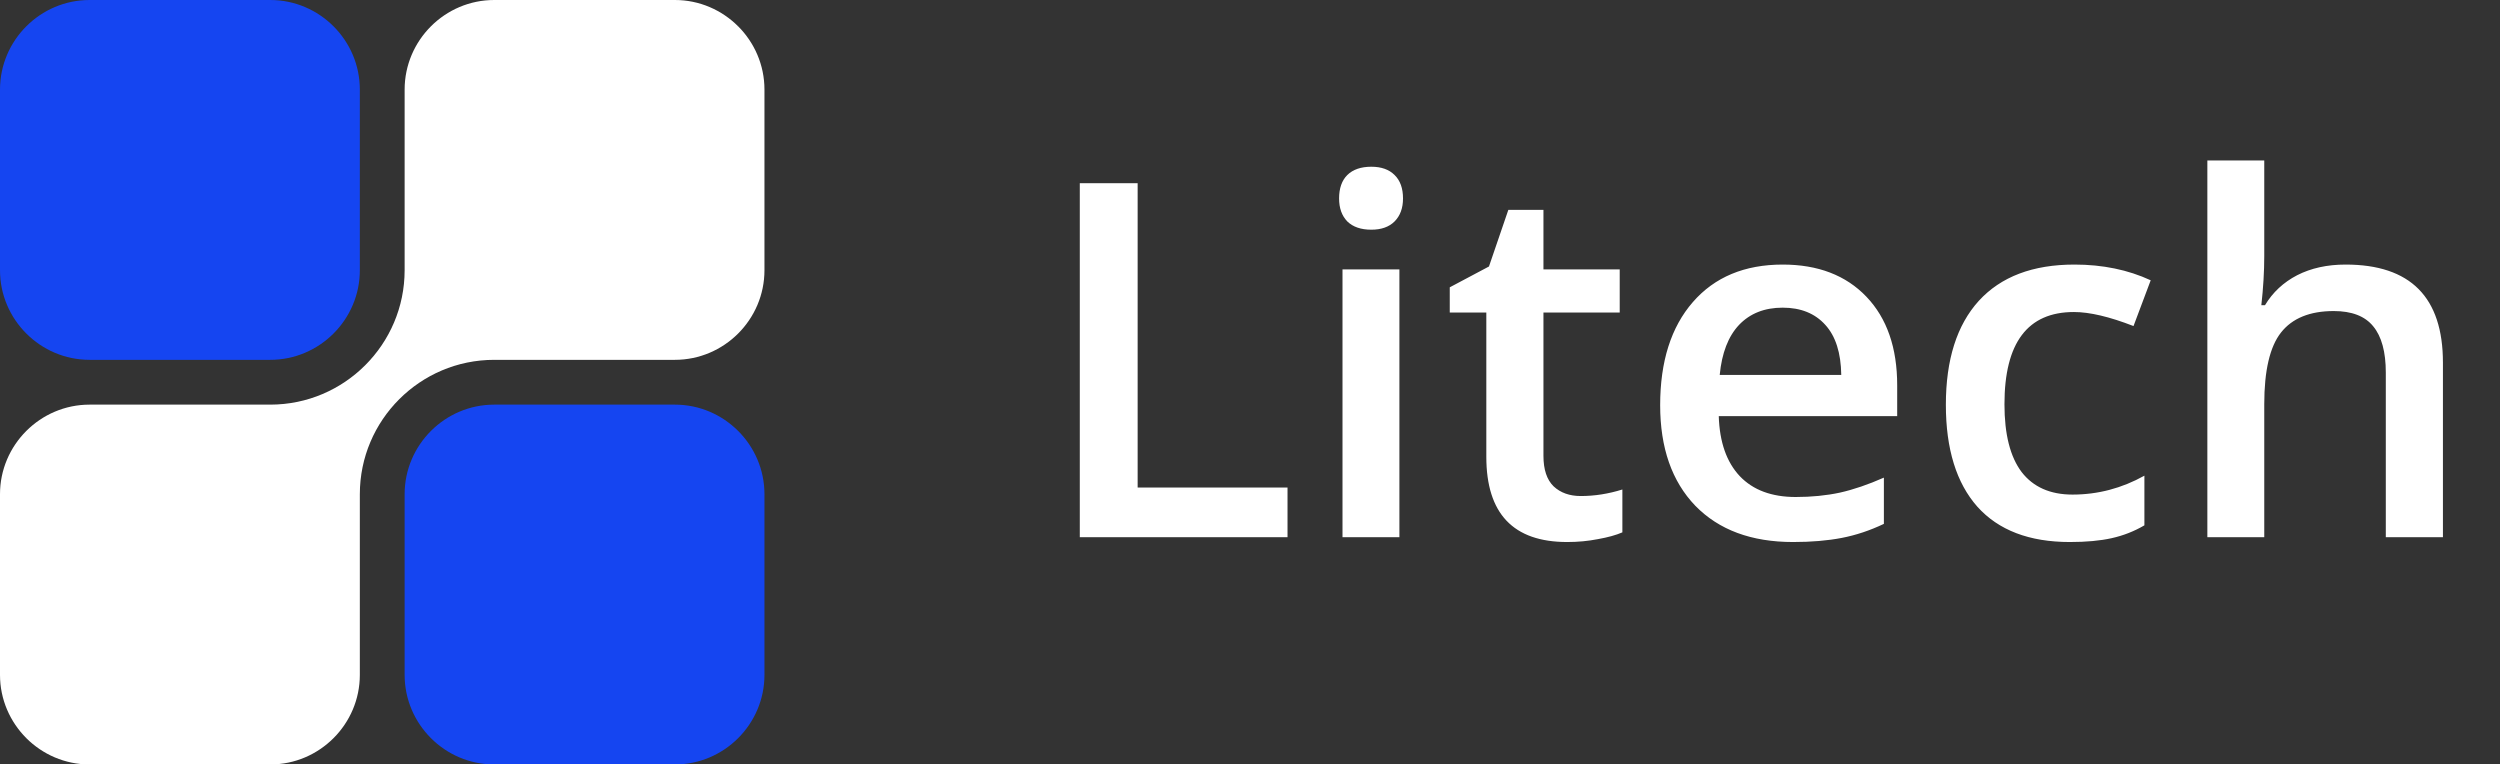
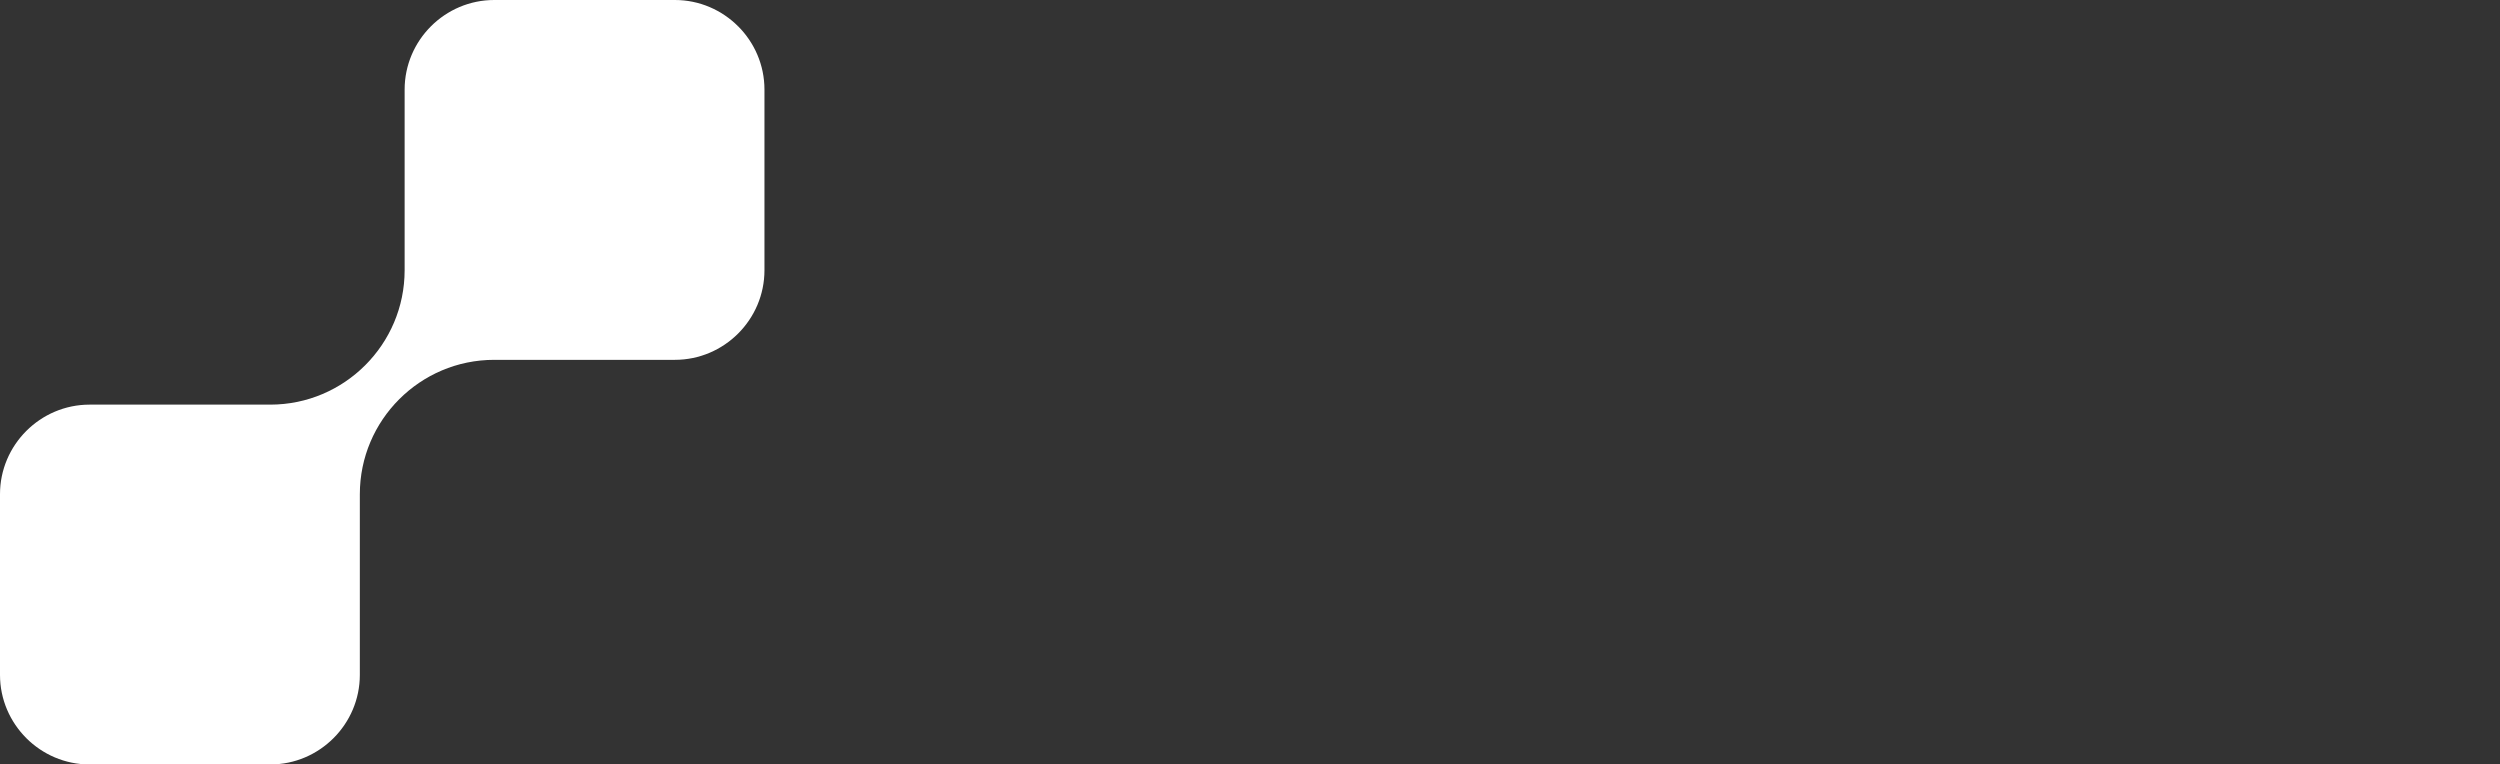
<svg xmlns="http://www.w3.org/2000/svg" width="121" height="37" viewBox="0 0 121 37" fill="none">
  <rect x="0" y="0" width="121" height="37" fill="#333333" stroke="none" />
-   <path d="M52.262 26V8.867H55.062V23.598H62.316V26H52.262ZM67.731 26H64.977V13.039H67.731V26ZM64.812 9.605C64.812 9.113 64.945 8.734 65.211 8.469C65.484 8.203 65.871 8.07 66.371 8.07C66.856 8.07 67.231 8.203 67.496 8.469C67.769 8.734 67.906 9.113 67.906 9.605C67.906 10.074 67.769 10.445 67.496 10.719C67.231 10.984 66.856 11.117 66.371 11.117C65.871 11.117 65.484 10.984 65.211 10.719C64.945 10.445 64.812 10.074 64.812 9.605ZM76.508 24.008C77.18 24.008 77.852 23.902 78.523 23.691V25.766C78.219 25.898 77.824 26.008 77.34 26.094C76.863 26.188 76.367 26.234 75.852 26.234C73.242 26.234 71.938 24.859 71.938 22.109V15.125H70.168V13.906L72.066 12.898L73.004 10.156H74.703V13.039H78.394V15.125H74.703V22.062C74.703 22.727 74.867 23.219 75.195 23.539C75.531 23.852 75.969 24.008 76.508 24.008ZM86.785 26.234C84.769 26.234 83.191 25.648 82.051 24.477C80.918 23.297 80.352 21.676 80.352 19.613C80.352 17.496 80.879 15.832 81.934 14.621C82.988 13.41 84.438 12.805 86.281 12.805C87.992 12.805 89.344 13.324 90.336 14.363C91.328 15.402 91.824 16.832 91.824 18.652V20.141H83.188C83.227 21.398 83.566 22.367 84.207 23.047C84.848 23.719 85.75 24.055 86.914 24.055C87.68 24.055 88.391 23.984 89.047 23.844C89.711 23.695 90.422 23.453 91.18 23.117V25.355C90.508 25.676 89.828 25.902 89.141 26.035C88.453 26.168 87.668 26.234 86.785 26.234ZM86.281 14.891C85.406 14.891 84.703 15.168 84.172 15.723C83.648 16.277 83.336 17.086 83.234 18.148H89.117C89.102 17.078 88.844 16.27 88.344 15.723C87.844 15.168 87.156 14.891 86.281 14.891ZM100.18 26.234C98.219 26.234 96.727 25.664 95.703 24.523C94.688 23.375 94.18 21.73 94.18 19.59C94.18 17.41 94.711 15.734 95.773 14.562C96.844 13.391 98.387 12.805 100.402 12.805C101.77 12.805 103 13.059 104.094 13.566L103.262 15.781C102.098 15.328 101.137 15.102 100.379 15.102C98.137 15.102 97.016 16.59 97.016 19.566C97.016 21.02 97.293 22.113 97.848 22.848C98.41 23.574 99.231 23.938 100.309 23.938C101.535 23.938 102.695 23.633 103.789 23.023V25.426C103.297 25.715 102.77 25.922 102.207 26.047C101.652 26.172 100.977 26.234 100.18 26.234ZM118.238 26H115.473V18.031C115.473 17.031 115.27 16.285 114.863 15.793C114.465 15.301 113.828 15.055 112.953 15.055C111.797 15.055 110.945 15.402 110.398 16.098C109.859 16.785 109.59 17.941 109.59 19.566V26H106.836V7.766H109.59V12.395C109.59 13.137 109.543 13.93 109.449 14.773H109.625C110 14.148 110.52 13.664 111.184 13.32C111.855 12.977 112.637 12.805 113.527 12.805C116.668 12.805 118.238 14.387 118.238 17.551V26Z" fill="white" />
-   <path d="M17.416 13.08C17.416 15.465 15.465 17.416 13.08 17.416H4.336C1.951 17.416 0 15.465 0 13.08V4.336C0 1.951 1.951 0 4.336 0H13.08C15.465 0 17.416 1.951 17.416 4.336V13.08Z" fill="#1545F1" />
-   <path d="M37 32.664C37 35.049 35.049 37 32.664 37H23.92C21.535 37 19.584 35.049 19.584 32.664V23.92C19.584 21.535 21.535 19.584 23.92 19.584H32.664C35.049 19.584 37 21.535 37 23.92V32.664Z" fill="#1545F1" />
  <path d="M1.273 35.726C2.059 36.512 3.143 37 4.336 37H13.08C15.465 37 17.416 35.049 17.416 32.664V23.92C17.416 20.333 20.333 17.416 23.92 17.416H32.664C35.049 17.416 37 15.465 37 13.08V4.336C37 3.143 36.512 2.059 35.726 1.273H34.642L1.273 34.642V35.726Z" fill="white" />
  <path d="M32.664 0H23.92C21.535 0 19.584 1.951 19.584 4.336V13.08C19.584 16.666 16.666 19.584 13.08 19.584H4.336C1.951 19.584 0 21.535 0 23.92V32.664C0 33.856 0.488 34.94 1.274 35.726L35.726 1.274C34.94 0.488 33.856 0 32.664 0Z" fill="white" />
</svg>